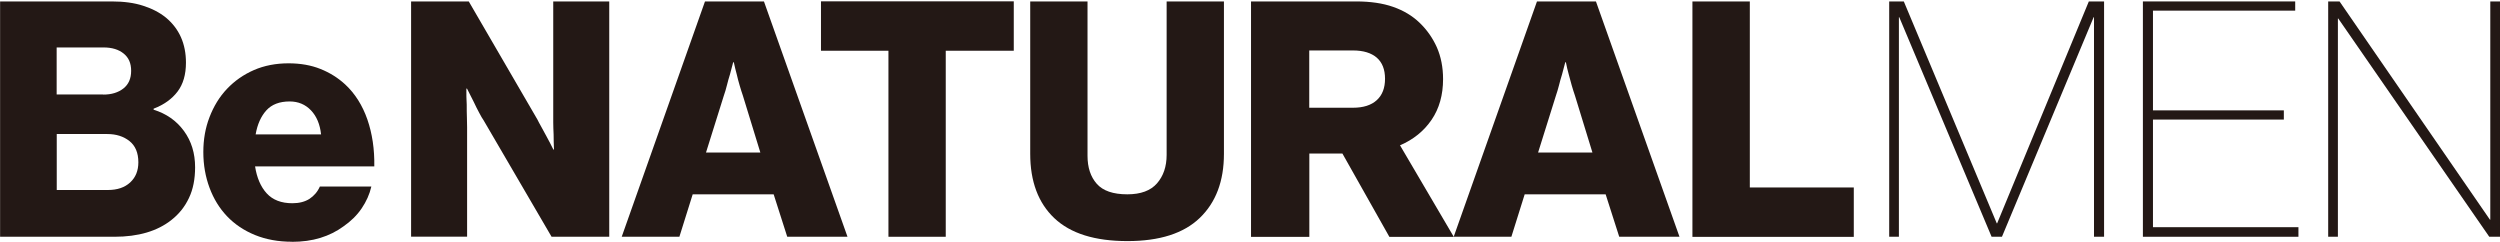
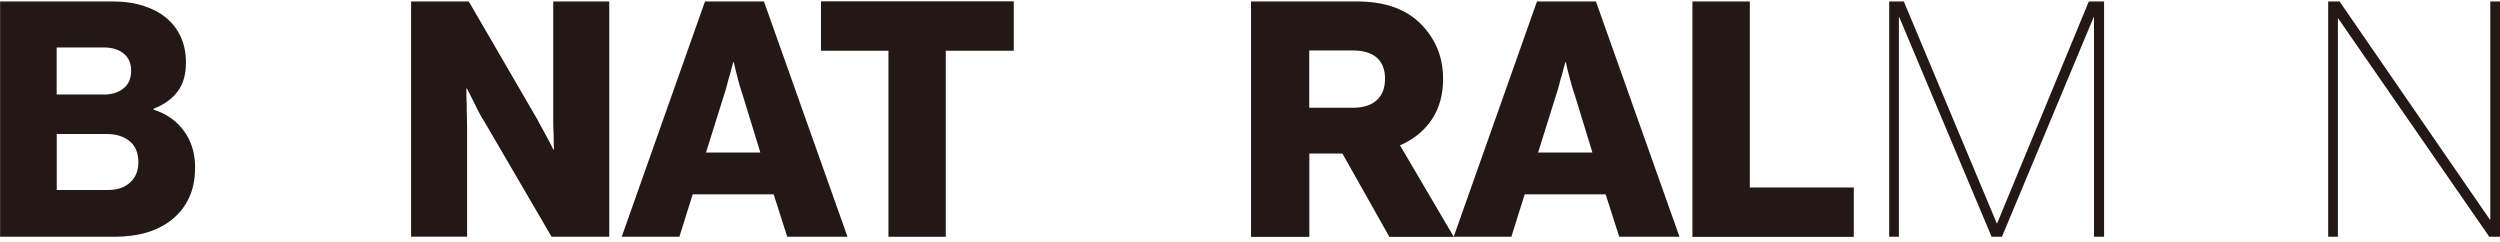
<svg xmlns="http://www.w3.org/2000/svg" width="1074" height="104" viewBox="0 0 1074 104" fill="none">
  <path d="M0 0.617H48.002C53.204 0.617 57.691 1.223 61.502 2.473C65.314 3.683 68.57 5.378 71.269 7.556C77.026 12.357 79.885 18.812 79.885 26.92C79.885 32.003 78.694 36.159 76.272 39.346C73.85 42.533 70.436 44.993 65.989 46.688V47.132C71.468 48.826 75.796 51.852 79.012 56.249C82.228 60.646 83.816 65.85 83.816 71.861C83.816 76.944 82.942 81.382 81.156 85.093C79.409 88.805 76.907 91.951 73.652 94.493C67.617 99.293 59.437 101.714 49.154 101.714H0.04V0.617H0ZM44.39 40.636C47.923 40.636 50.782 39.749 53.005 38.014C55.229 36.28 56.34 33.738 56.34 30.43C56.34 27.122 55.269 24.742 53.124 23.007C50.98 21.272 48.122 20.385 44.509 20.385H24.339V40.596H44.39V40.636ZM46.335 81.624C50.425 81.624 53.601 80.534 55.943 78.356C58.286 76.178 59.437 73.313 59.437 69.723C59.437 65.689 58.167 62.623 55.626 60.606C53.085 58.589 49.908 57.58 46.097 57.58H24.378V81.624H46.375H46.335Z" fill="#231815" />
-   <path d="M125.386 103.852C119.549 103.852 114.269 102.884 109.504 100.948C104.779 99.011 100.769 96.308 97.513 92.879C94.258 89.45 91.756 85.376 90.009 80.656C88.262 75.936 87.349 70.853 87.349 65.366C87.349 59.88 88.223 54.958 90.009 50.319C91.796 45.679 94.258 41.605 97.513 38.176C100.769 34.747 104.621 32.044 109.067 30.108C113.514 28.171 118.477 27.203 123.957 27.203C129.078 27.203 133.644 28.01 137.655 29.623C141.704 31.237 145.238 33.456 148.295 36.28C152.544 40.233 155.72 45.276 157.824 51.327C159.929 57.419 160.921 64.116 160.802 71.498H109.584C110.338 76.379 112.006 80.252 114.586 83.076C117.167 85.9 120.86 87.312 125.584 87.312C128.562 87.312 131.024 86.667 132.97 85.416C134.915 84.125 136.424 82.391 137.416 80.131H159.532C158.777 83.439 157.388 86.546 155.363 89.531C153.338 92.516 150.717 95.058 147.581 97.236C144.603 99.415 141.307 101.069 137.615 102.198C133.962 103.328 129.833 103.893 125.306 103.893L125.386 103.852ZM137.933 57.742C137.456 53.385 136.027 49.956 133.605 47.414C131.183 44.873 128.125 43.582 124.433 43.582C120.065 43.582 116.73 44.873 114.428 47.414C112.125 49.956 110.576 53.385 109.822 57.742H137.933Z" fill="#231815" />
  <path d="M176.606 0.617H201.381L230.882 51.367C231.239 52.134 231.834 53.223 232.628 54.635C233.423 56.047 234.177 57.459 234.931 58.871C235.845 60.565 236.798 62.34 237.711 64.236H237.989C237.909 61.977 237.83 59.799 237.83 57.741C237.75 55.966 237.671 54.191 237.671 52.497V0.617H261.732V101.714H236.956L207.734 51.65C207.257 51.004 206.622 49.915 205.868 48.463C205.074 47.011 204.319 45.477 203.565 43.864C202.652 42.089 201.659 40.152 200.627 38.055H200.349C200.349 40.516 200.349 42.815 200.508 44.993C200.508 46.889 200.508 48.745 200.587 50.561C200.587 52.416 200.666 53.748 200.666 54.595V101.674H176.606V0.577V0.617Z" fill="#231815" />
  <path d="M302.861 0.618H328.193L364.085 101.714H338.198L332.362 83.48H297.581L291.863 101.714H267.088L302.861 0.618ZM326.644 65.528L319.14 41.081C318.664 39.749 318.227 38.297 317.75 36.683C317.274 35.07 316.877 33.537 316.52 32.004C316.043 30.309 315.646 28.575 315.249 26.759H314.971C314.495 28.534 314.058 30.309 313.581 32.004C313.105 33.496 312.668 35.07 312.271 36.683C311.874 38.297 311.437 39.749 310.961 41.081L303.298 65.528H326.684H326.644Z" fill="#231815" />
  <path d="M381.636 21.797H352.692V0.577H435.515V21.797H406.293V101.714H381.676V21.797H381.636Z" fill="#231815" />
-   <path d="M484.351 103.57C470.336 103.57 459.893 100.302 452.945 93.727C446.036 87.191 442.582 77.953 442.582 66.092V0.618H467.199V66.939C467.199 71.942 468.509 75.936 471.169 78.961C473.83 81.987 478.197 83.48 484.312 83.48C490.069 83.48 494.317 81.906 497.057 78.76C499.796 75.613 501.186 71.538 501.186 66.536V0.618H525.803V66.092C525.803 77.791 522.348 86.949 515.44 93.605C508.531 100.262 498.168 103.57 484.351 103.57Z" fill="#231815" />
  <path d="M537.398 0.618H582.621C588.736 0.618 594.017 1.384 598.503 2.958C602.99 4.531 606.762 6.79 609.898 9.816C613.035 12.841 615.497 16.351 617.283 20.345C619.03 24.339 619.943 28.897 619.943 33.98C619.943 40.758 618.316 46.607 615.02 51.448C611.725 56.289 607.198 59.96 601.441 62.421L624.549 101.754H596.875L576.706 65.971H562.491V101.754H537.438V0.658L537.398 0.618ZM581.232 46.285C585.679 46.285 589.093 45.195 591.475 43.017C593.858 40.838 595.009 37.772 595.009 33.819C595.009 29.865 593.818 26.84 591.475 24.782C589.093 22.725 585.679 21.676 581.232 21.676H562.452V46.285H581.232Z" fill="#231815" />
  <path d="M660.285 0.618H685.616L721.509 101.714H695.621L689.785 83.48H655.004L649.286 101.714H624.511L660.285 0.618ZM684.107 65.528L676.603 41.081C676.127 39.749 675.69 38.297 675.213 36.683C674.737 35.07 674.34 33.537 673.943 32.004C673.466 30.309 673.069 28.575 672.712 26.759H672.434C671.958 28.534 671.521 30.309 671.045 32.004C670.568 33.496 670.131 35.07 669.734 36.683C669.337 38.297 668.861 39.749 668.424 41.081L660.761 65.528H684.147H684.107Z" fill="#231815" />
  <path d="M727.105 0.618H751.722V80.535H796.389V101.754H727.065V0.658L727.105 0.618Z" fill="#231815" />
  <path d="M815.926 7.395H815.767V101.714H811.598V0.618H817.872L857.814 95.945H857.973L897.36 0.618H903.911V101.714H899.583V7.395H899.424L860.038 101.714H855.591L815.926 7.395Z" fill="#231815" />
-   <path d="M924.914 47.414H981.136V51.368H924.914V97.599H987.409V101.714H920.587V0.618H986.019V4.571H924.914V47.414Z" fill="#231815" />
  <path d="M1074 101.714H1069.39L1004.52 7.96H1004.36V101.714H1000.19V0.618H1005.07L1069.67 94.372H1069.83V0.618H1074V101.714Z" fill="#231815" />
</svg>